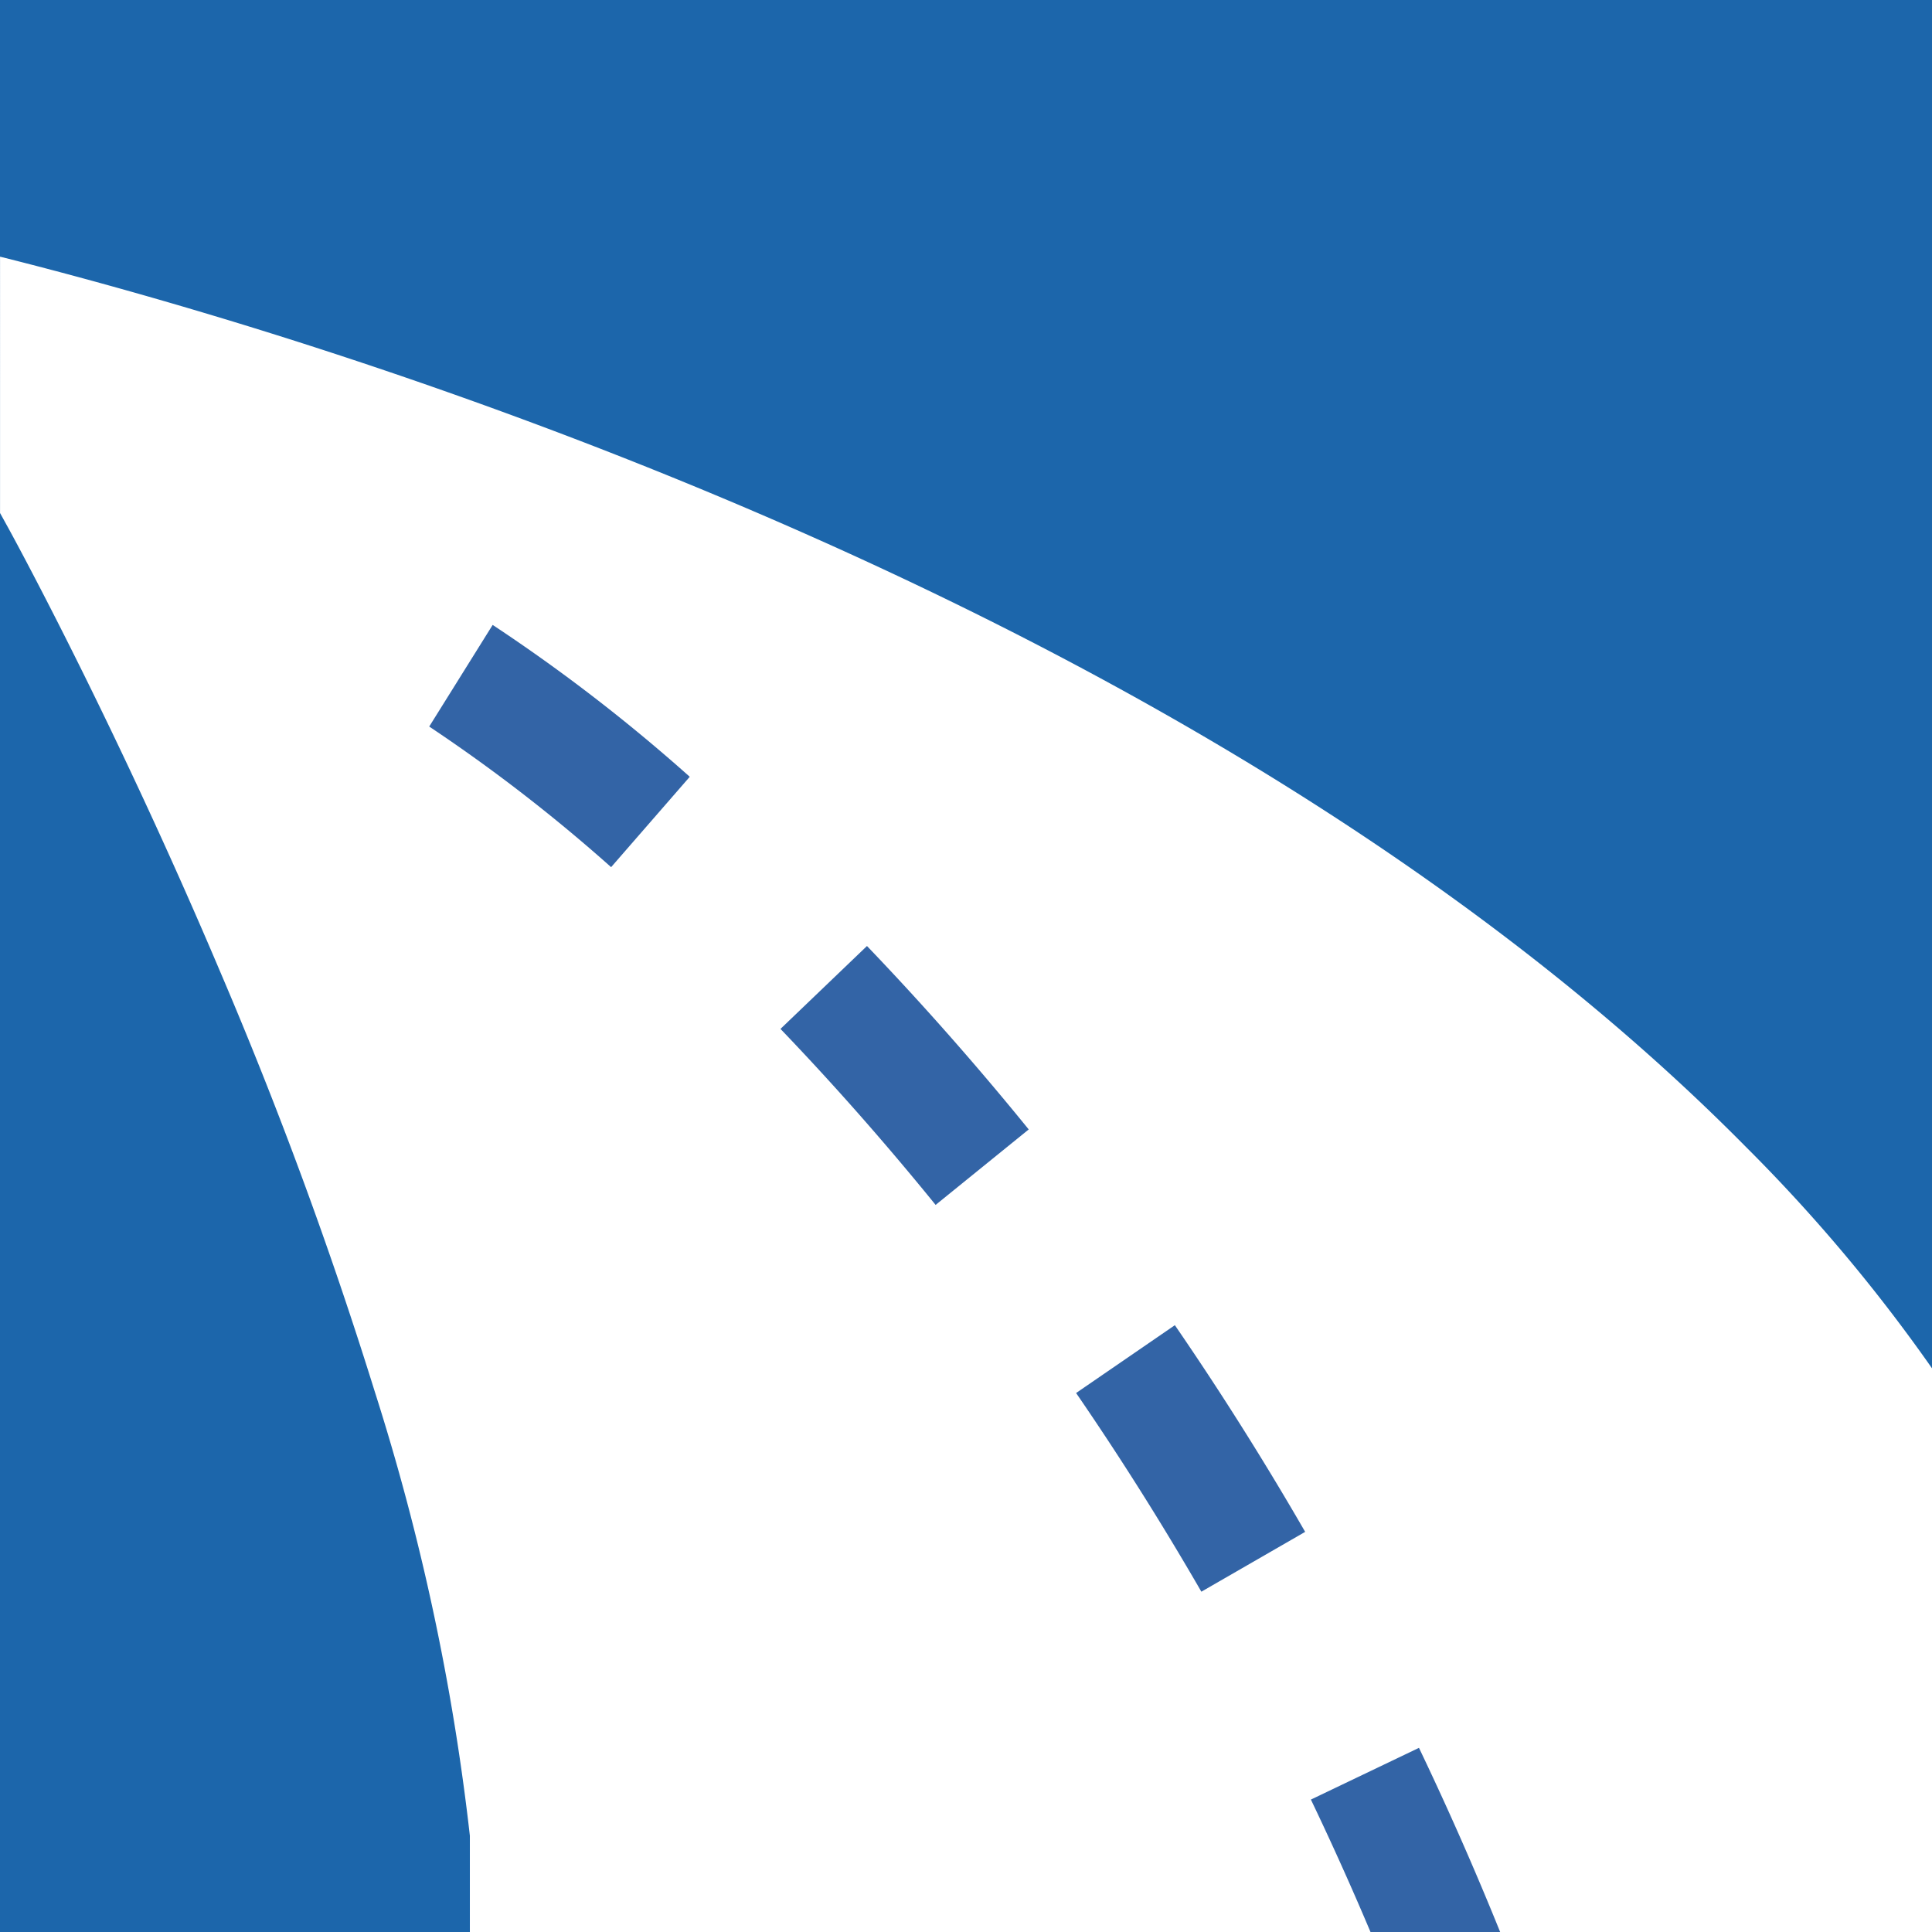
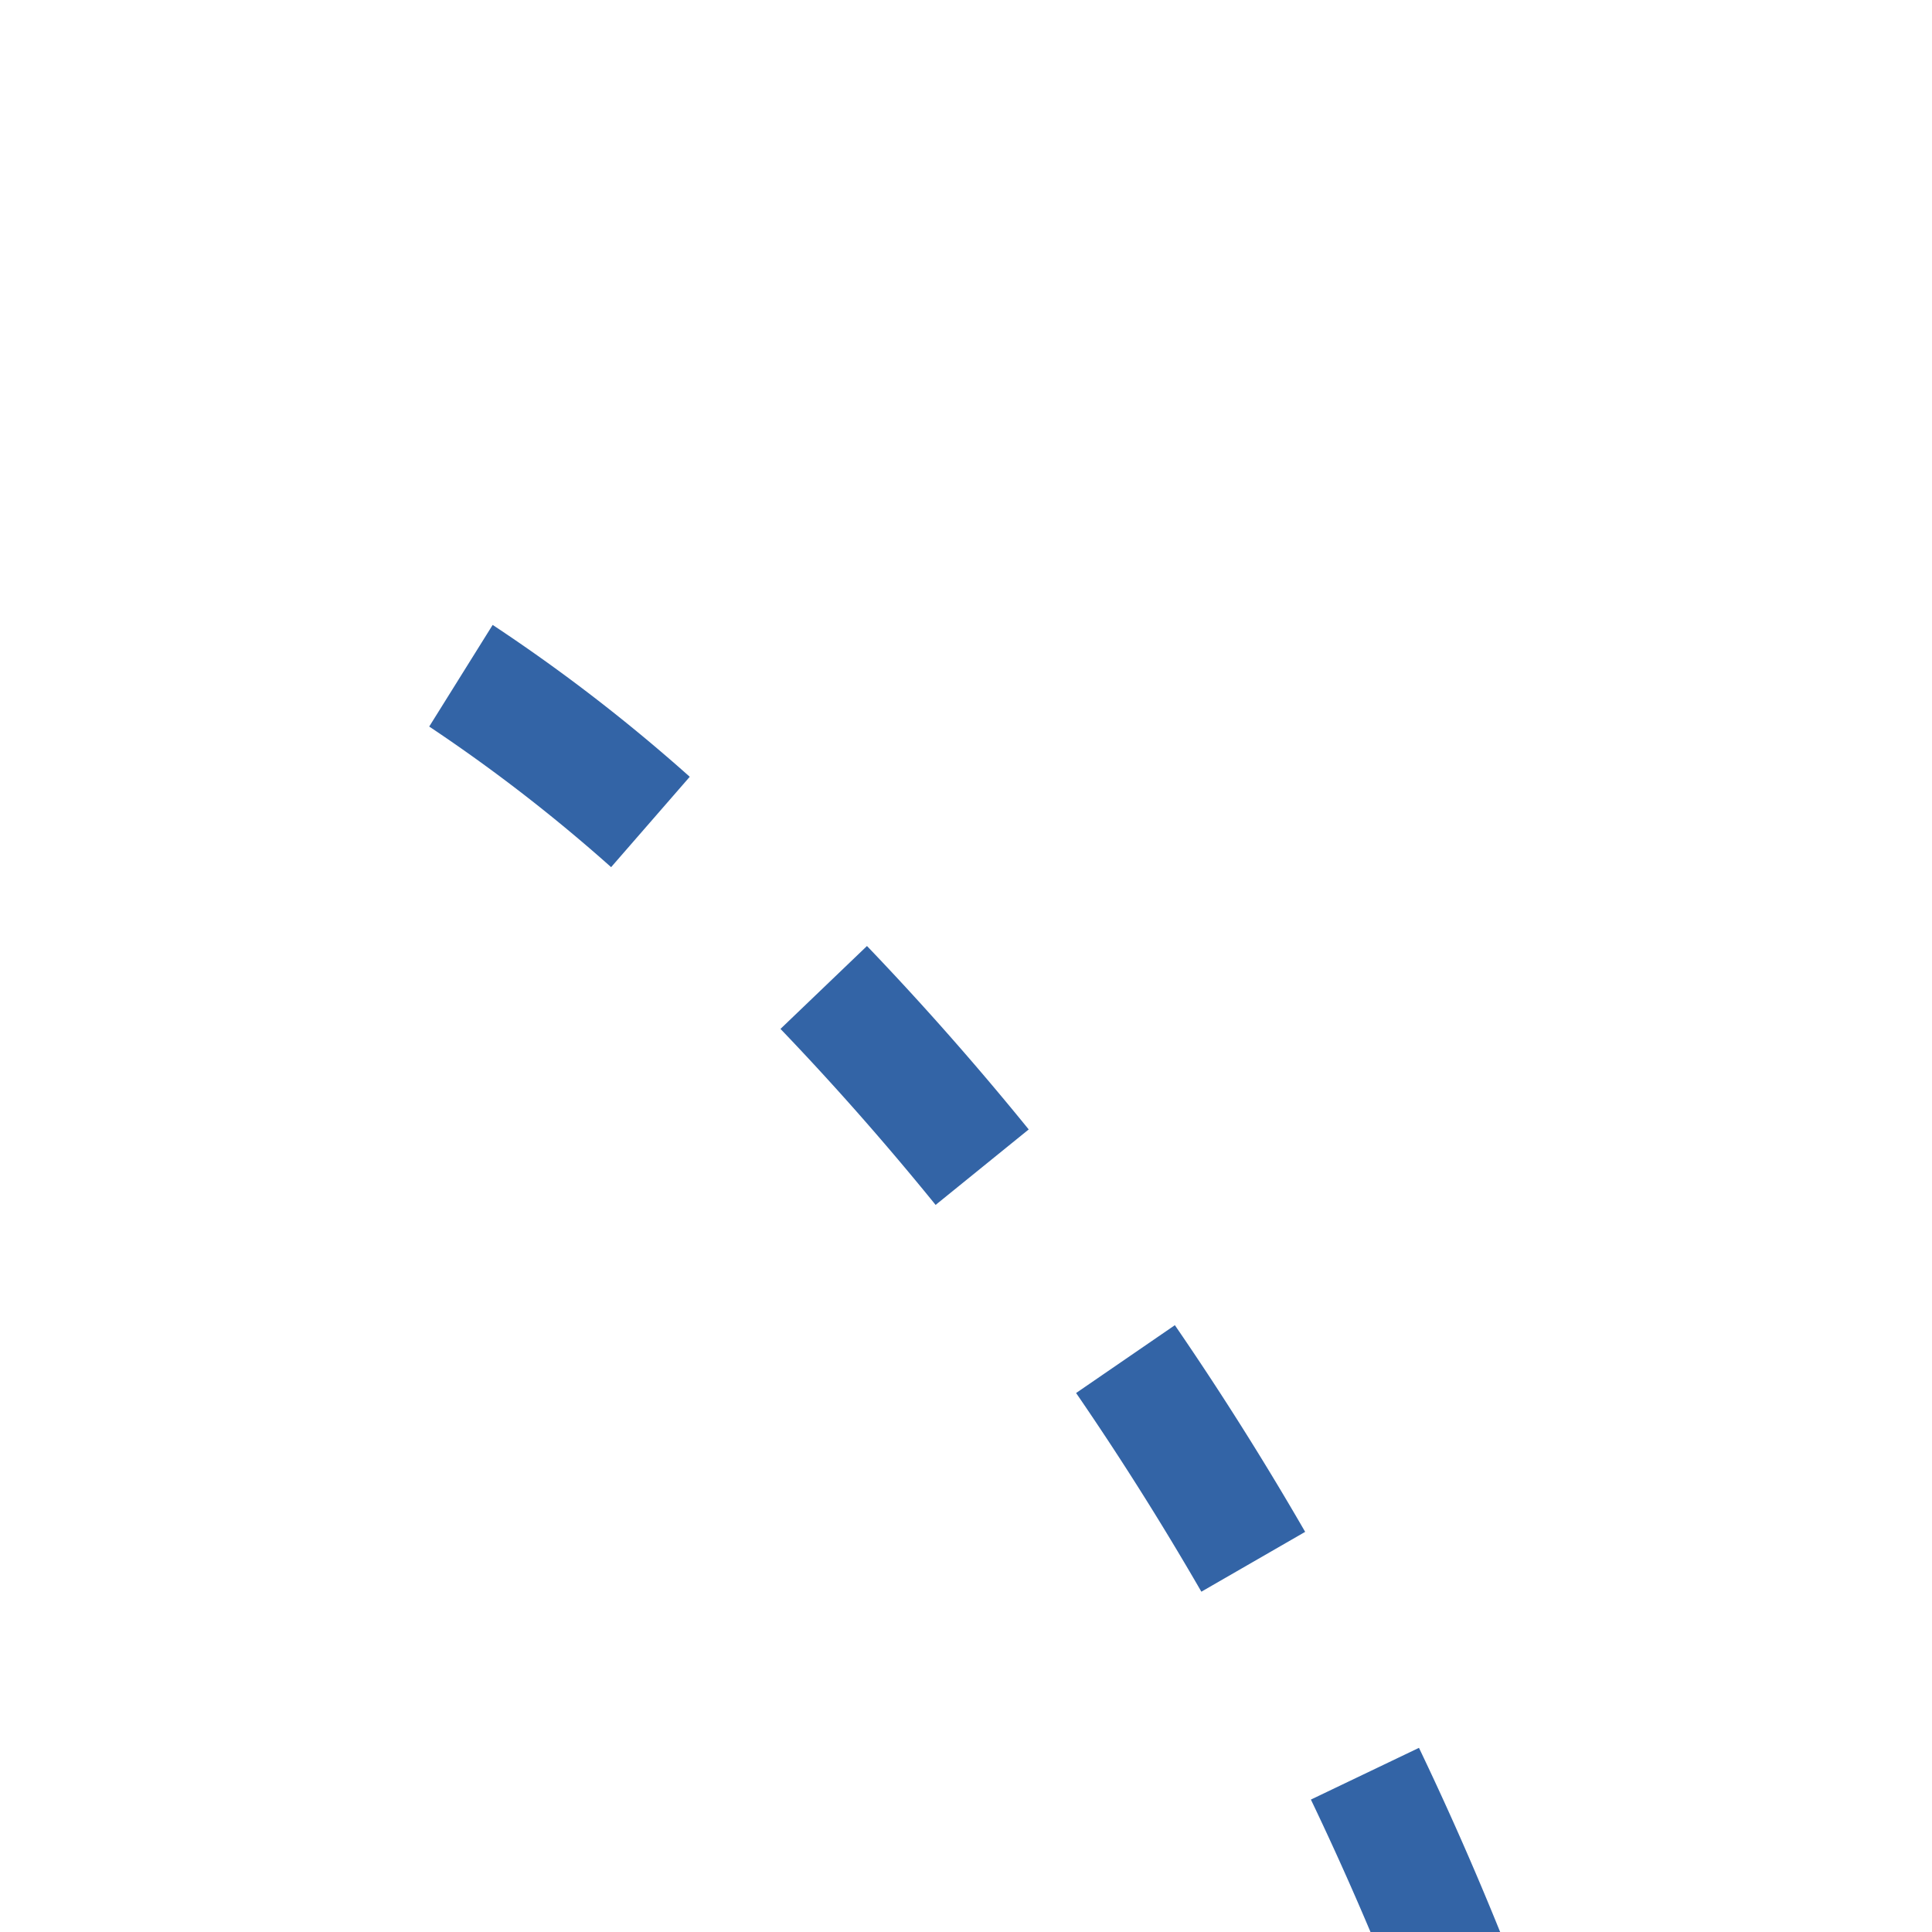
<svg xmlns="http://www.w3.org/2000/svg" width="129" height="129" viewBox="0 0 129 129">
  <defs>
    <clipPath id="clip-path">
      <rect id="Rechteck_120" data-name="Rechteck 120" width="129" height="129" transform="translate(1725 94)" fill="#fff" />
    </clipPath>
  </defs>
  <g id="Gruppe_139" data-name="Gruppe 139" transform="translate(-1725 -94)">
    <g id="Gruppe_136" data-name="Gruppe 136">
      <g id="Gruppe_133" data-name="Gruppe 133" transform="translate(-272)">
-         <rect id="Rechteck_9" data-name="Rechteck 9" width="129" height="129" transform="translate(1997 94)" fill="#1c66ab" />
-         <rect id="Rechteck_116" data-name="Rechteck 116" width="129" height="129" transform="translate(1997 94)" fill="#1c66ab" />
-       </g>
+         </g>
      <g id="Gruppe_maskieren_25" data-name="Gruppe maskieren 25" clip-path="url(#clip-path)">
        <g id="Gruppe_135" data-name="Gruppe 135">
-           <path id="Differenzmenge_12" data-name="Differenzmenge 12" d="M-6208.221,118.1h0v-.047a.419.419,0,0,1,0-.049h-.406v-6.432a154.821,154.821,0,0,0-6.362-29.693,292.082,292.082,0,0,0-10.369-28.138c-7.2-16.986-14.074-29.466-14.139-29.581l-.5-.906V6.138c4.083,1.021,10.6,2.762,18.5,5.246,7.661,2.412,15.262,5.093,22.593,7.97,9.037,3.545,17.716,7.411,25.8,11.491,20.344,10.273,37.062,21.963,49.689,34.744a109.852,109.852,0,0,1,18.132,23.847,88.658,88.658,0,0,1,6.128,13.674,83.485,83.485,0,0,1,3.69,14.89h-108.745l-4,.1Z" transform="translate(7965 105)" fill="#fff" />
          <path id="Pfad_91" data-name="Pfad 91" d="M8549.969,317.628q-.741-8.048-1.95-15.618l7.9-1.252q1.238,7.822,2.014,16.136Zm-4.936-31.055q-1.809-7.876-4.055-15.175l7.649-2.341q2.316,7.566,4.2,15.726Zm-9.2-30.015c-1.958-5.036-4.048-9.835-6.233-14.4l7.216-3.454c2.27,4.741,4.44,9.725,6.475,14.955Zm-13.547-28.28c-2.729-4.728-5.536-9.148-8.364-13.266l6.595-4.529c2.94,4.282,5.859,8.878,8.7,13.8Zm-17.744-25.826c-3.558-4.385-7.048-8.3-10.358-11.752l5.775-5.535c3.72,3.881,7.352,8,10.8,12.248ZM8482.875,179.9a109.866,109.866,0,0,0-12.145-9.388l4.236-6.786a114.929,114.929,0,0,1,13.16,10.14Z" transform="translate(-6717.071 -28)" fill="#3364a6" />
        </g>
      </g>
    </g>
  </g>
</svg>